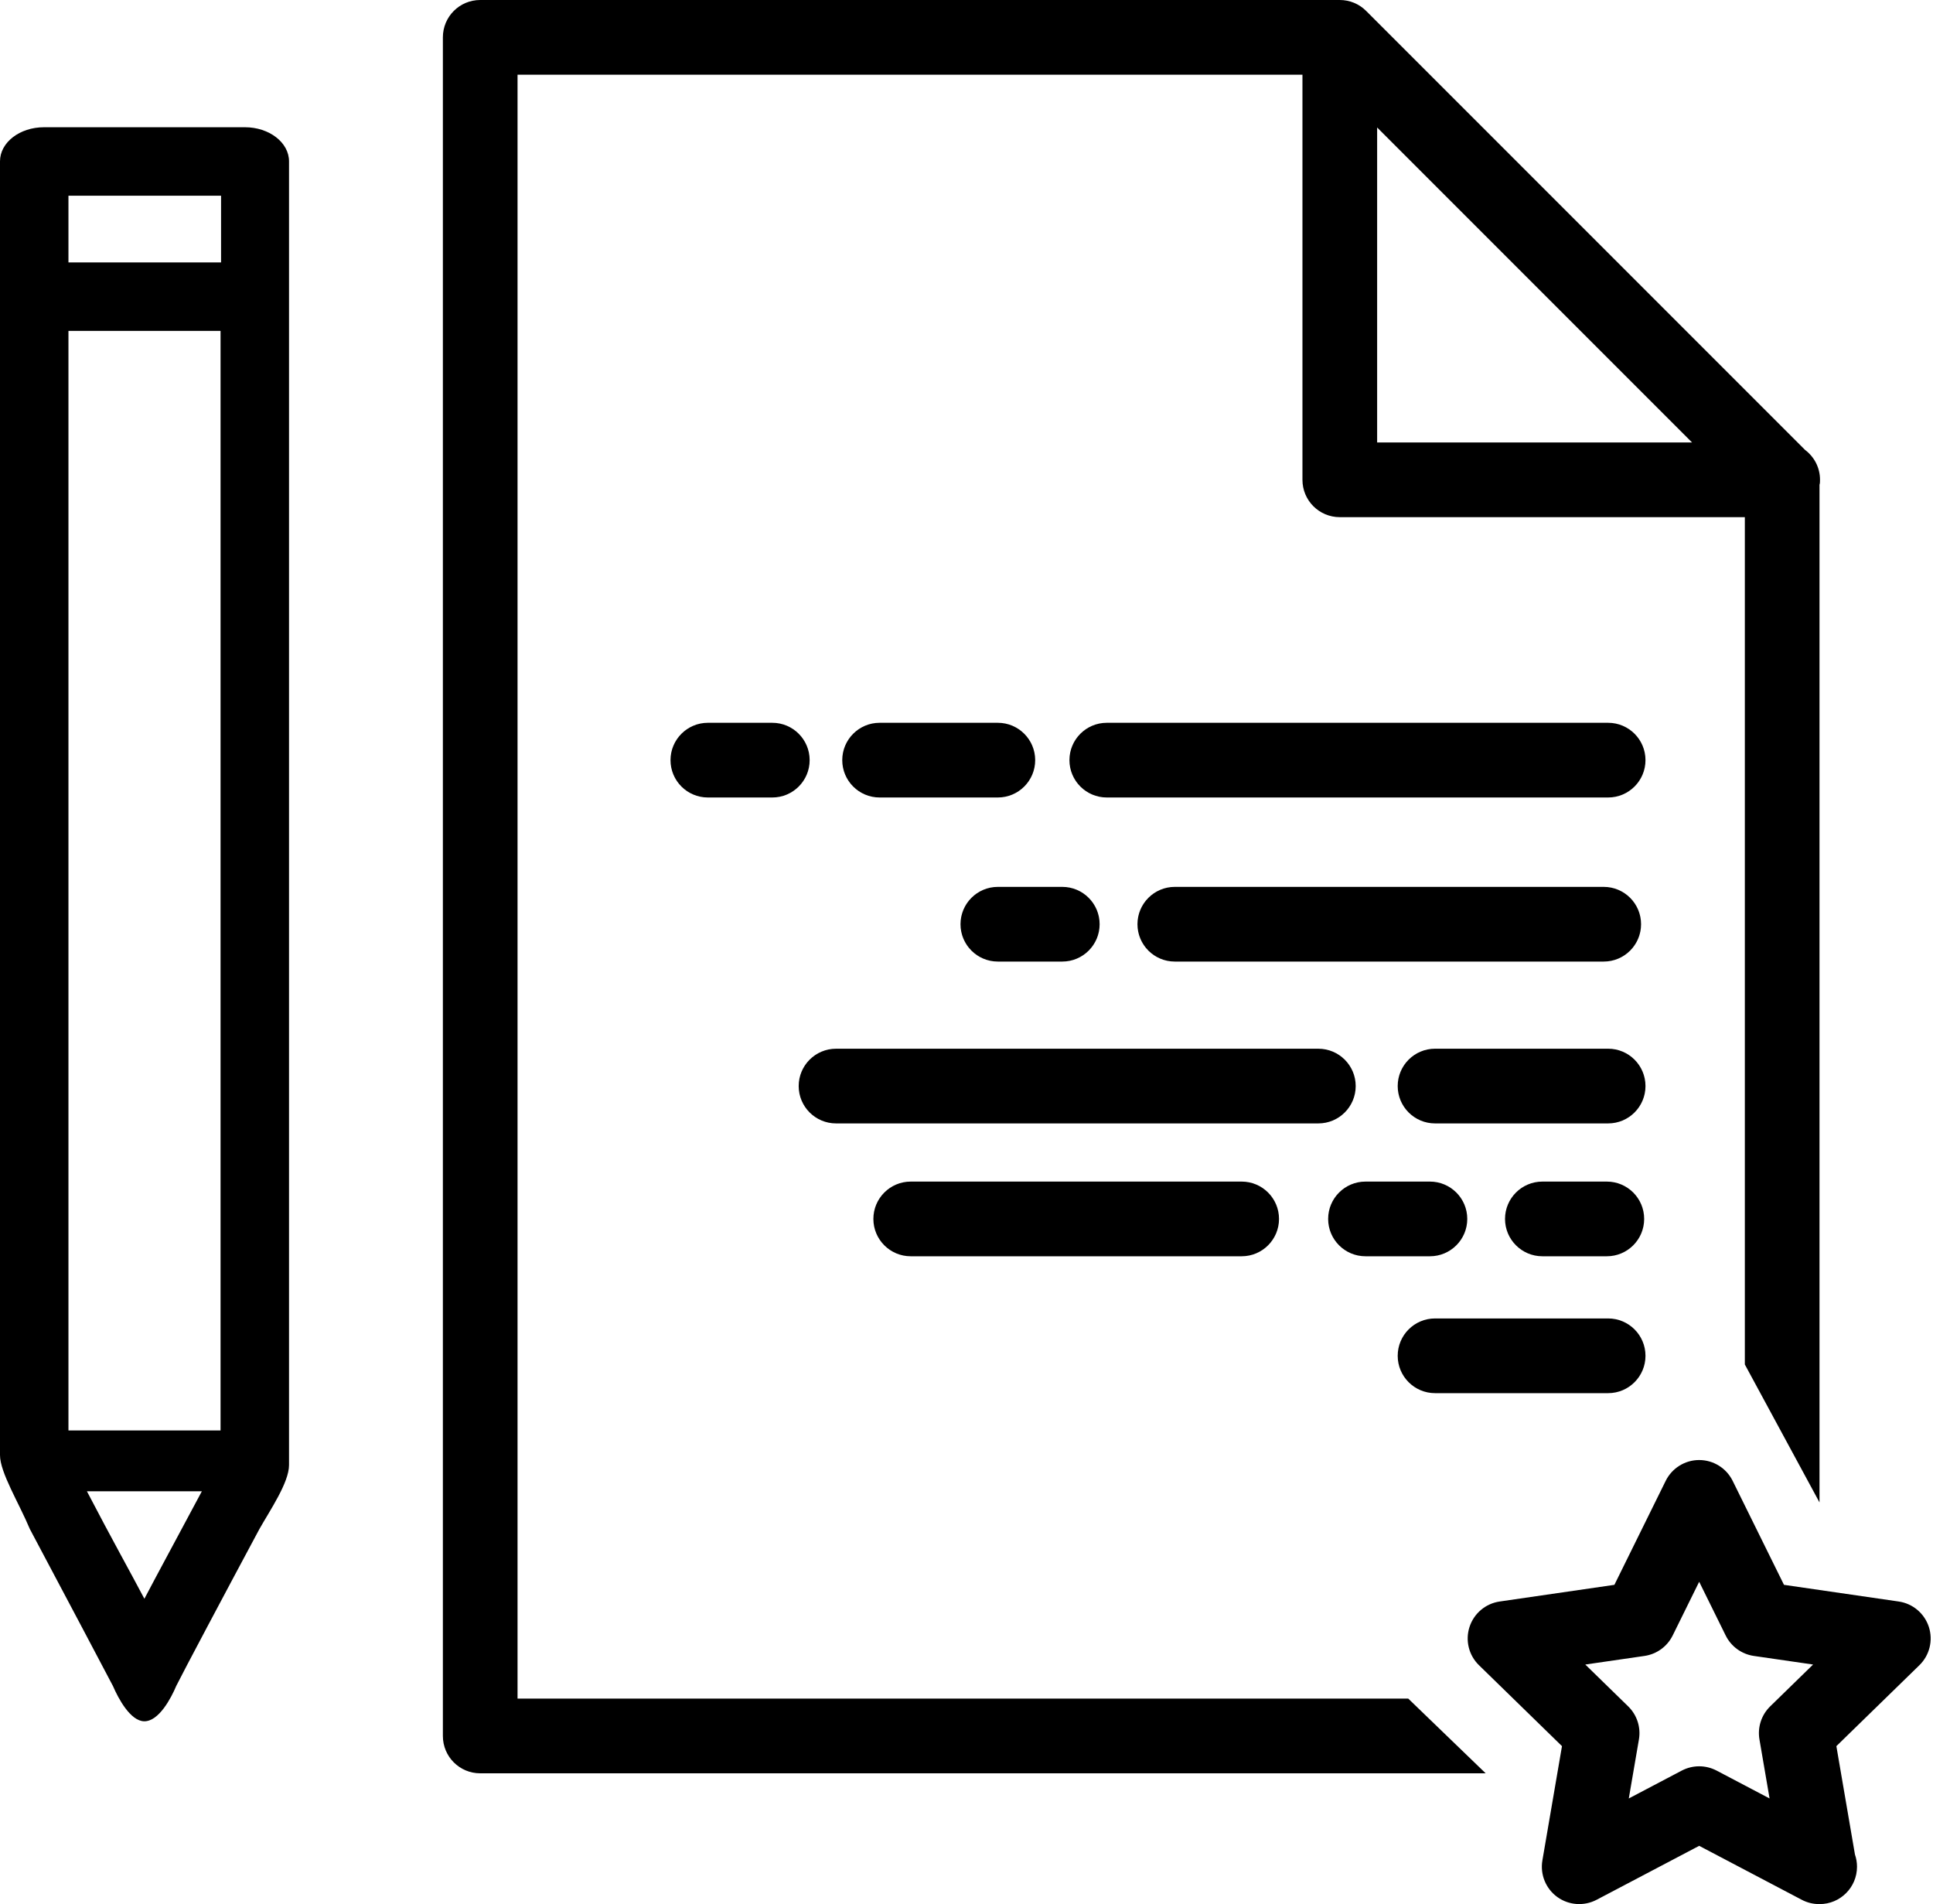
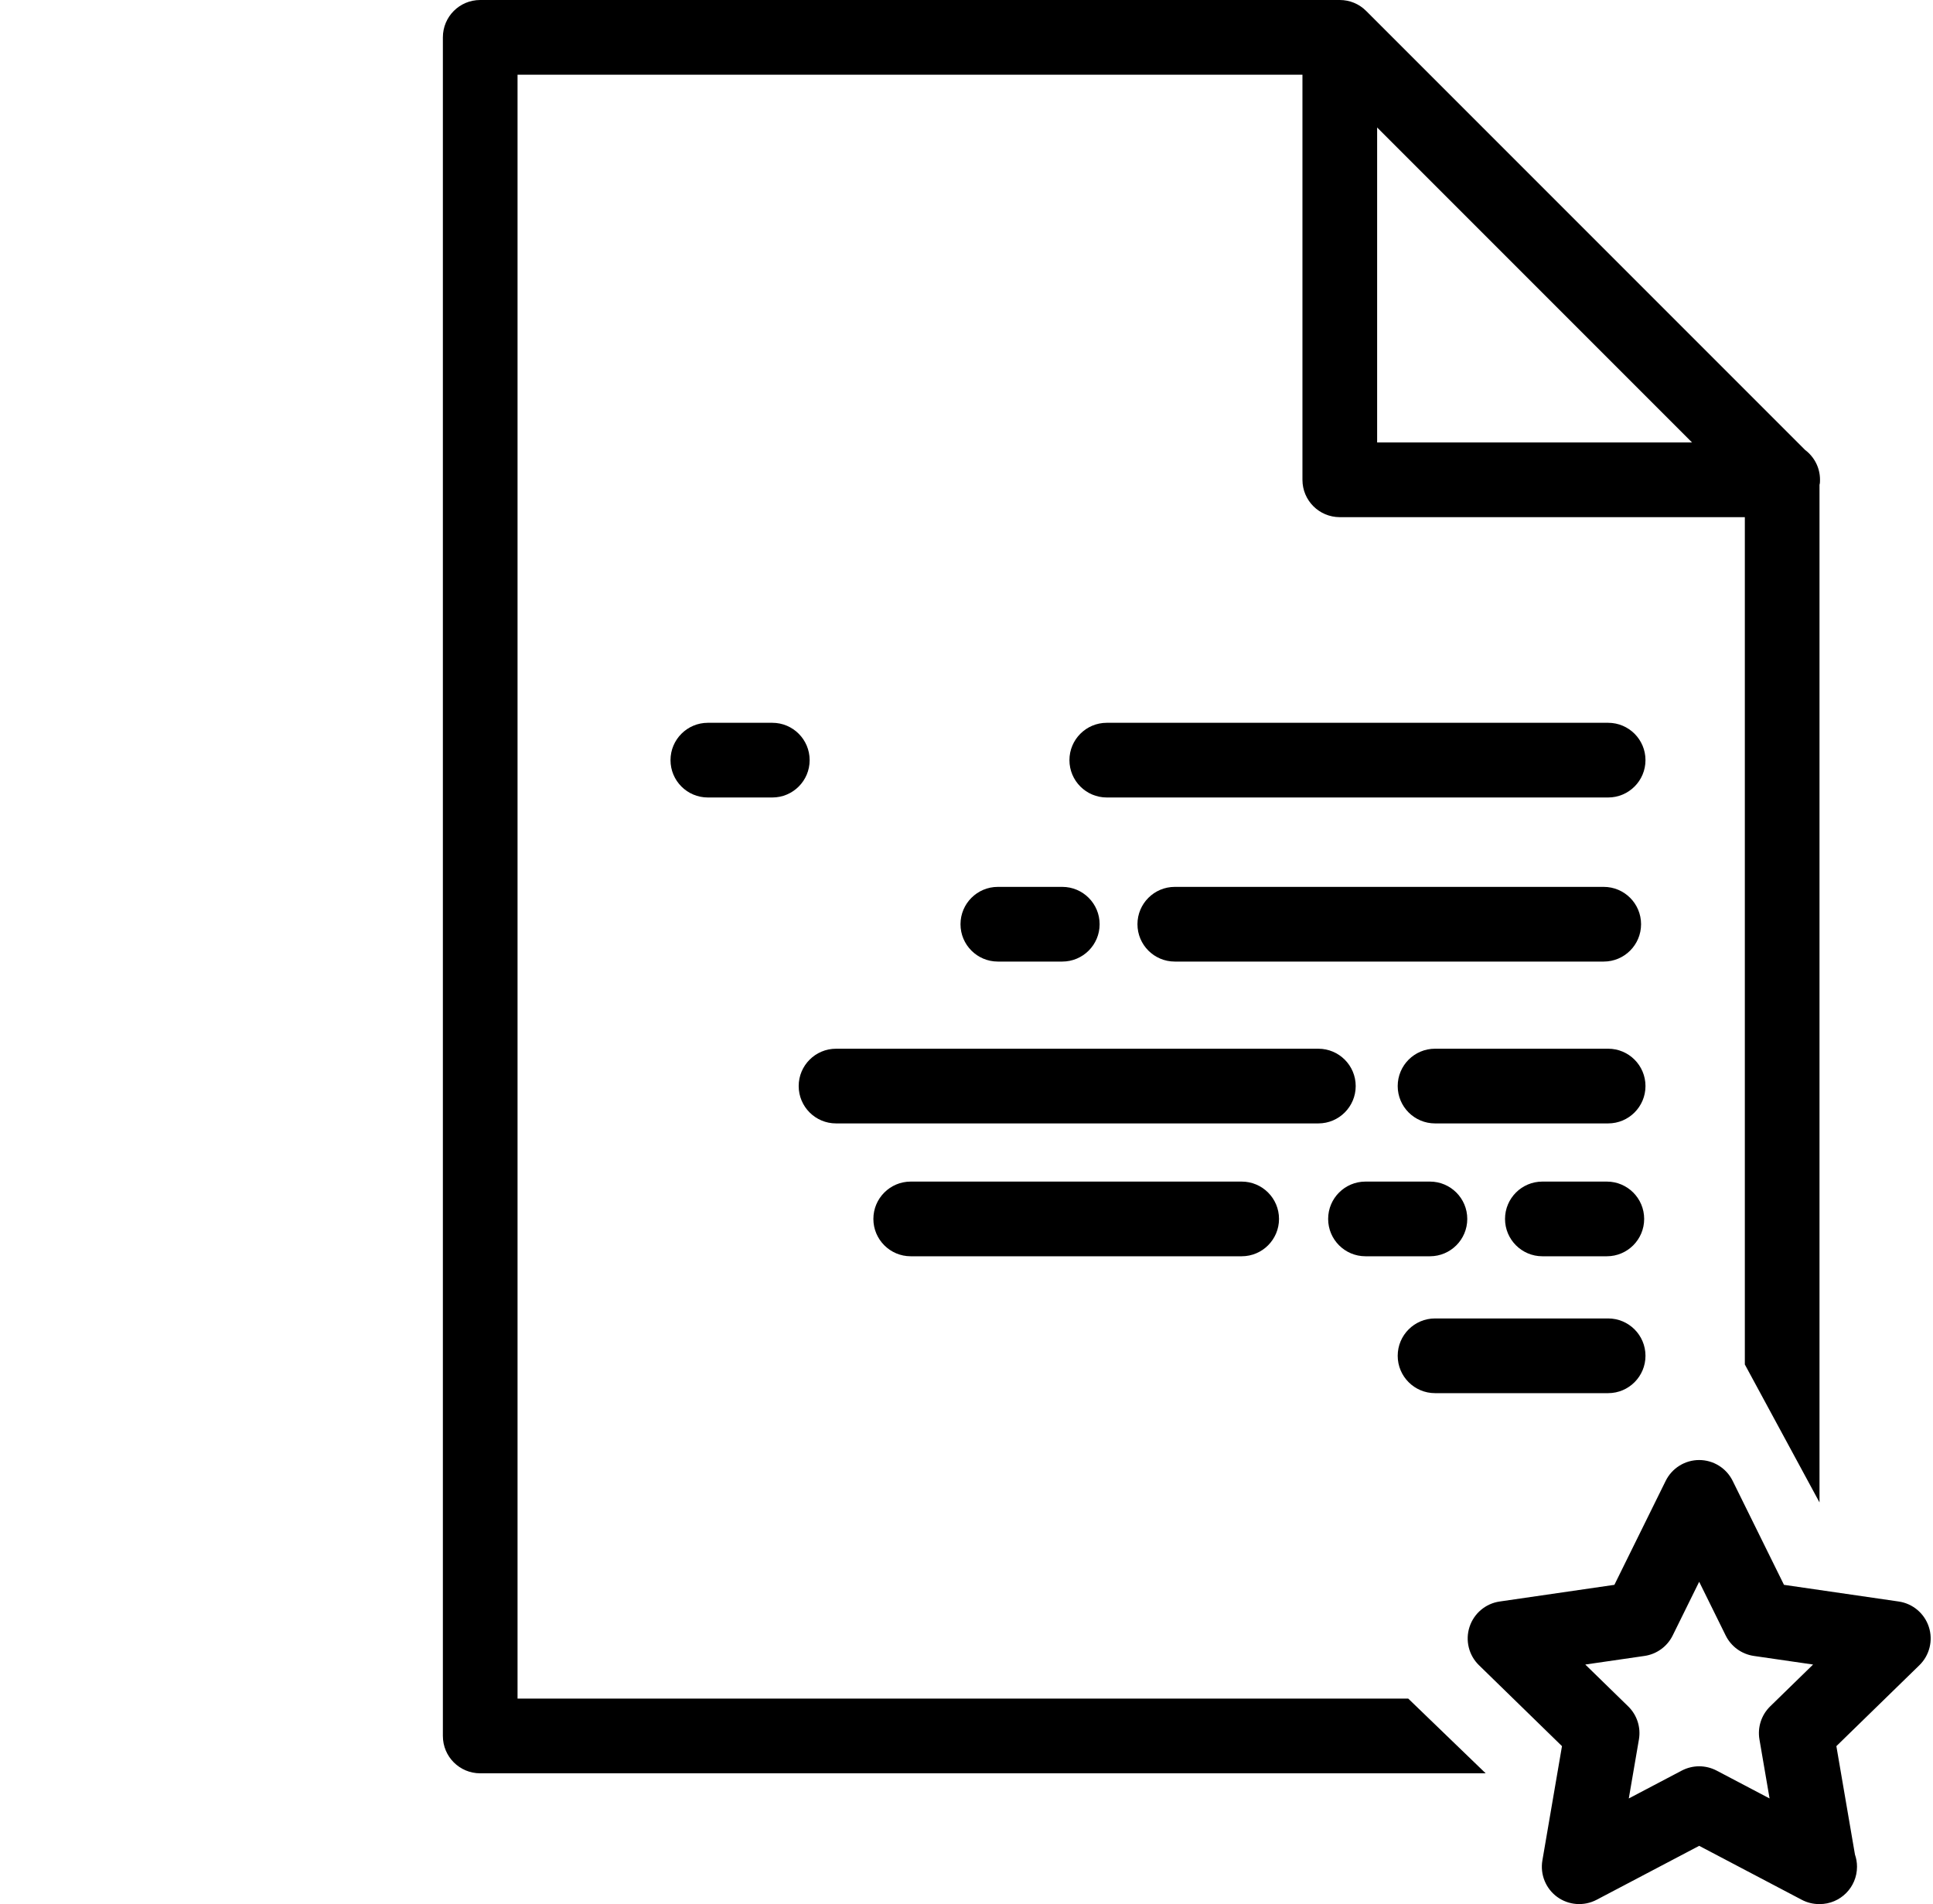
<svg xmlns="http://www.w3.org/2000/svg" width="660" height="650" viewBox="0 0 660 650" fill="none">
-   <path d="M49.299 545.771C44.794 537.193 38.253 525.55 29.674 509.076H68.924C60.173 525.464 53.803 537.193 49.299 545.771ZM23.372 66.807H75.478V89.589H23.372V66.807ZM23.372 488.306V112.961H75.305V488.306H23.372ZM83.638 43.435H15.046C6.714 43.435 0 48.622 0 55.078V496.731C0 502.676 6.461 513.051 10.197 521.974C21.416 543.137 36.72 571.95 38.591 575.605C40.376 579.772 44.536 587.593 49.299 587.593C54.228 587.593 58.394 579.771 60.179 575.519C62.136 571.525 77.348 542.885 88.567 521.974C92.222 515.513 98.684 506.079 98.684 500.128V55.078C98.684 48.622 91.884 43.435 83.638 43.435Z" fill="black" />
  <path d="M549.08 272.237H377.897C370.851 272.237 365.146 266.526 365.146 259.486C365.146 252.452 370.851 246.741 377.897 246.741H549.08C556.126 246.741 561.831 252.452 561.831 259.486C561.831 266.526 556.126 272.237 549.08 272.237Z" fill="black" />
  <path d="M547.573 328.249H401.122C394.076 328.249 388.372 322.539 388.372 315.499C388.372 308.465 394.076 302.754 401.122 302.754H547.573C554.619 302.754 560.324 308.465 560.324 315.499C560.324 322.539 554.619 328.249 547.573 328.249Z" fill="black" />
  <path d="M549.08 383.499H489.978C482.938 383.499 477.228 377.788 477.228 370.748C477.228 363.708 482.938 357.998 489.978 357.998H549.08C556.127 357.998 561.831 363.708 561.831 370.748C561.831 377.788 556.127 383.499 549.08 383.499Z" fill="black" />
  <path d="M549.08 475.58H489.978C482.938 475.58 477.228 469.869 477.228 462.829C477.228 455.789 482.938 450.078 489.978 450.078H549.08C556.127 450.078 561.831 455.789 561.831 462.829C561.831 469.869 556.127 475.58 549.08 475.58Z" fill="black" />
  <path d="M470.207 43.52L577.728 151.041H470.207V43.52ZM616.319 153.589L466.466 3.742C464.004 1.274 460.773 0 457.456 0H163.958C156.906 0 151.214 5.692 151.214 12.751V592.608C151.214 599.661 156.906 605.353 163.958 605.353H507.266L480.835 579.857H176.709V25.502H444.705V163.792C444.705 170.845 450.404 176.543 457.456 176.543H595.753V465.789L621.248 512.878V165.491C621.421 164.98 621.421 164.389 621.421 163.792C621.421 159.626 619.464 155.971 616.319 153.589Z" fill="black" />
-   <path d="M340.703 272.237H300.327C293.287 272.237 287.576 266.532 287.576 259.492C287.576 252.452 293.287 246.741 300.327 246.741H340.703C347.743 246.741 353.453 252.452 353.453 259.492C353.453 266.532 347.743 272.237 340.703 272.237Z" fill="black" />
  <path d="M263.7 272.237H241.688C234.648 272.237 228.937 266.532 228.937 259.492C228.937 252.452 234.648 246.741 241.688 246.741H263.7C270.74 246.741 276.445 252.452 276.445 259.492C276.445 266.532 270.74 272.237 263.7 272.237Z" fill="black" />
  <path d="M362.709 328.249H340.703C333.657 328.249 327.952 322.539 327.952 315.505C327.952 308.465 333.657 302.754 340.703 302.754H362.709C369.749 302.754 375.454 308.465 375.454 315.505C375.454 322.539 369.749 328.249 362.709 328.249Z" fill="black" />
  <path d="M548.631 428.853H526.625C519.585 428.853 513.874 423.143 513.874 416.103C513.874 409.069 519.585 403.358 526.625 403.358H548.631C555.677 403.358 561.382 409.069 561.382 416.103C561.382 423.143 555.677 428.853 548.631 428.853Z" fill="black" />
  <path d="M488.23 428.853H466.23C459.184 428.853 453.479 423.143 453.479 416.103C453.479 409.069 459.184 403.358 466.23 403.358H488.23C495.276 403.358 500.981 409.069 500.981 416.103C500.981 423.143 495.276 428.853 488.23 428.853Z" fill="black" />
  <path d="M423.953 428.853H310.955C303.909 428.853 298.204 423.143 298.204 416.103C298.204 409.069 303.909 403.358 310.955 403.358H423.953C430.999 403.358 436.704 409.069 436.704 416.103C436.704 423.143 430.999 428.853 423.953 428.853Z" fill="black" />
  <path d="M450.138 383.499H285.453C278.413 383.499 272.702 377.788 272.702 370.748C272.702 363.714 278.413 358.004 285.453 358.004H450.138C457.178 358.004 462.888 363.714 462.888 370.748C462.888 377.788 457.178 383.499 450.138 383.499Z" fill="black" />
  <path d="M580.164 602.96C582.201 602.96 584.244 603.452 586.102 604.418L604.201 613.938L600.743 593.79C600.035 589.642 601.407 585.427 604.41 582.498L619.056 568.221L598.816 565.285C594.668 564.676 591.075 562.073 589.216 558.313L580.164 539.968L571.112 558.313C569.253 562.073 565.665 564.676 561.511 565.285L541.277 568.221L555.917 582.498C558.927 585.427 560.299 589.642 559.591 593.79L556.133 613.938L574.232 604.418C576.09 603.452 578.127 602.96 580.164 602.96ZM621.13 650C619.106 650 617.069 649.52 615.198 648.535L580.164 630.11L545.136 648.535C540.828 650.788 535.634 650.412 531.702 647.569C527.776 644.714 525.813 639.883 526.631 635.089L533.32 596.079L504.982 568.455C501.498 565.07 500.249 559.993 501.751 555.384C503.252 550.768 507.24 547.402 512.04 546.707L551.216 541.014L568.73 505.519C570.884 501.168 575.315 498.411 580.164 498.411C585.019 498.411 589.45 501.168 591.598 505.519L609.118 541.014L648.287 546.707C653.094 547.402 657.081 550.768 658.583 555.384C660.078 559.993 658.829 565.07 655.352 568.455L627.007 596.079L633.352 633.077C633.807 634.375 634.054 635.791 634.054 637.249C634.054 644.289 628.349 650 621.303 650C621.247 650 621.192 650 621.13 650Z" fill="black" />
</svg>